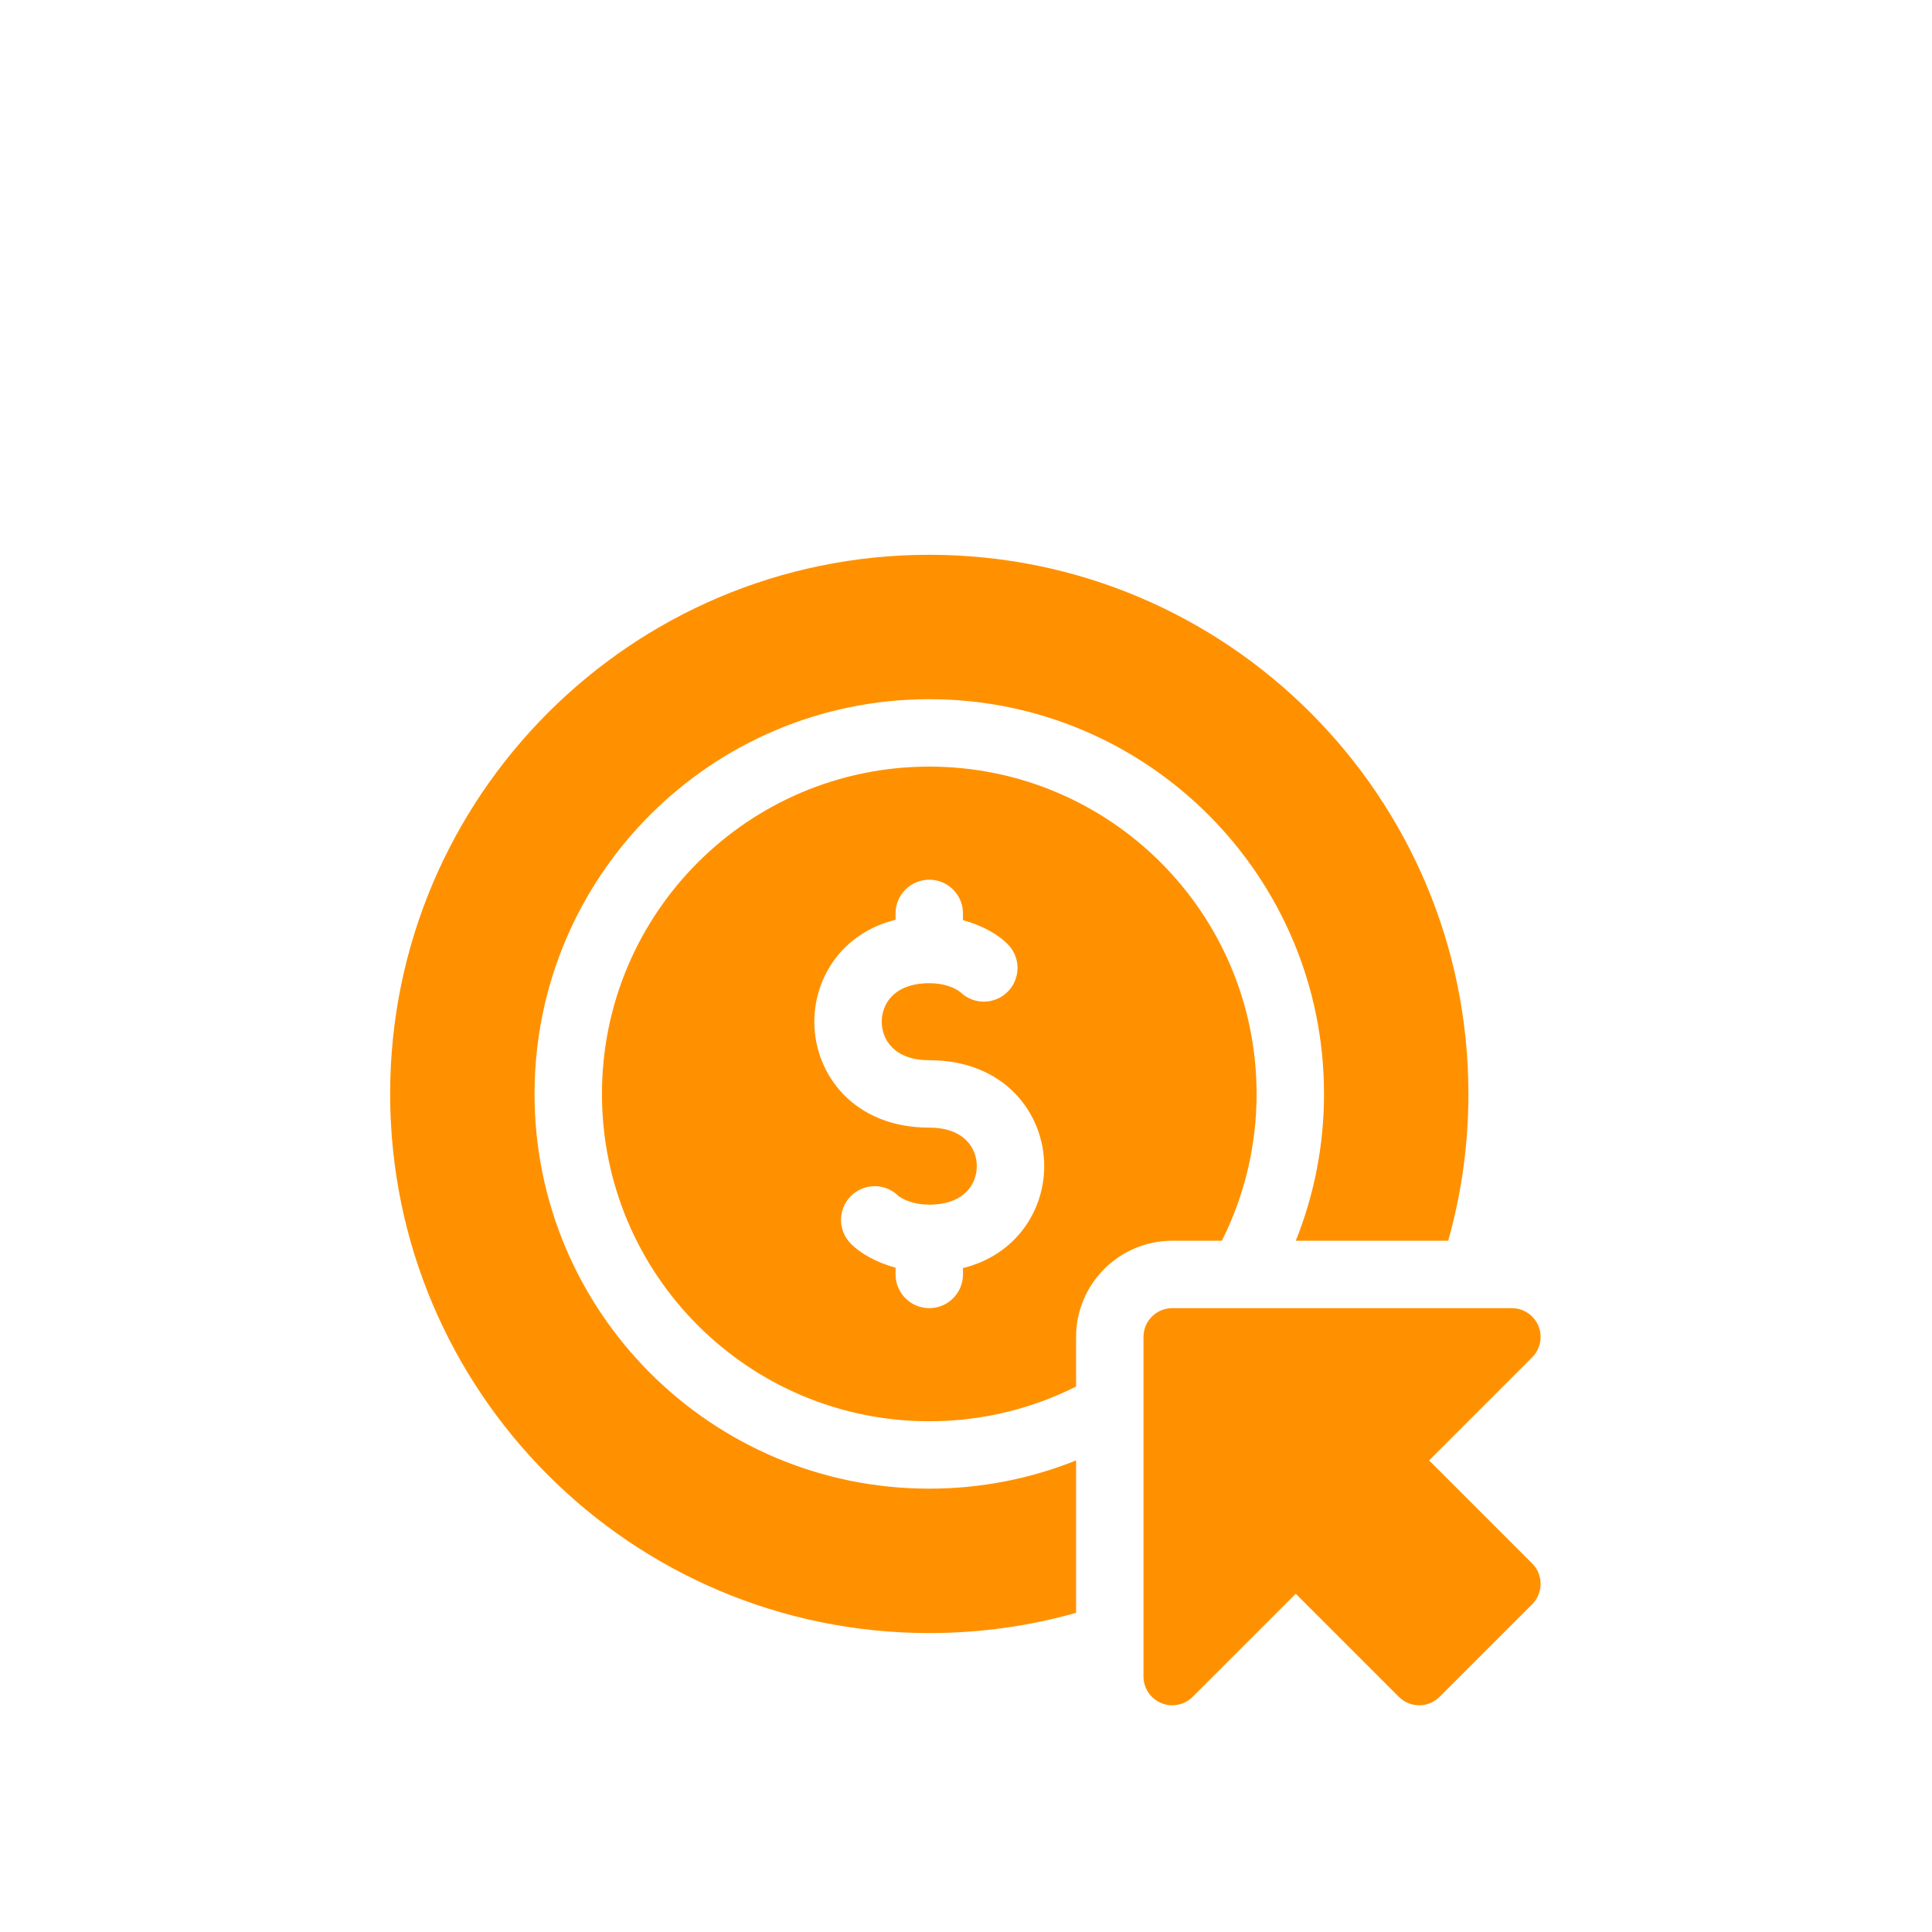
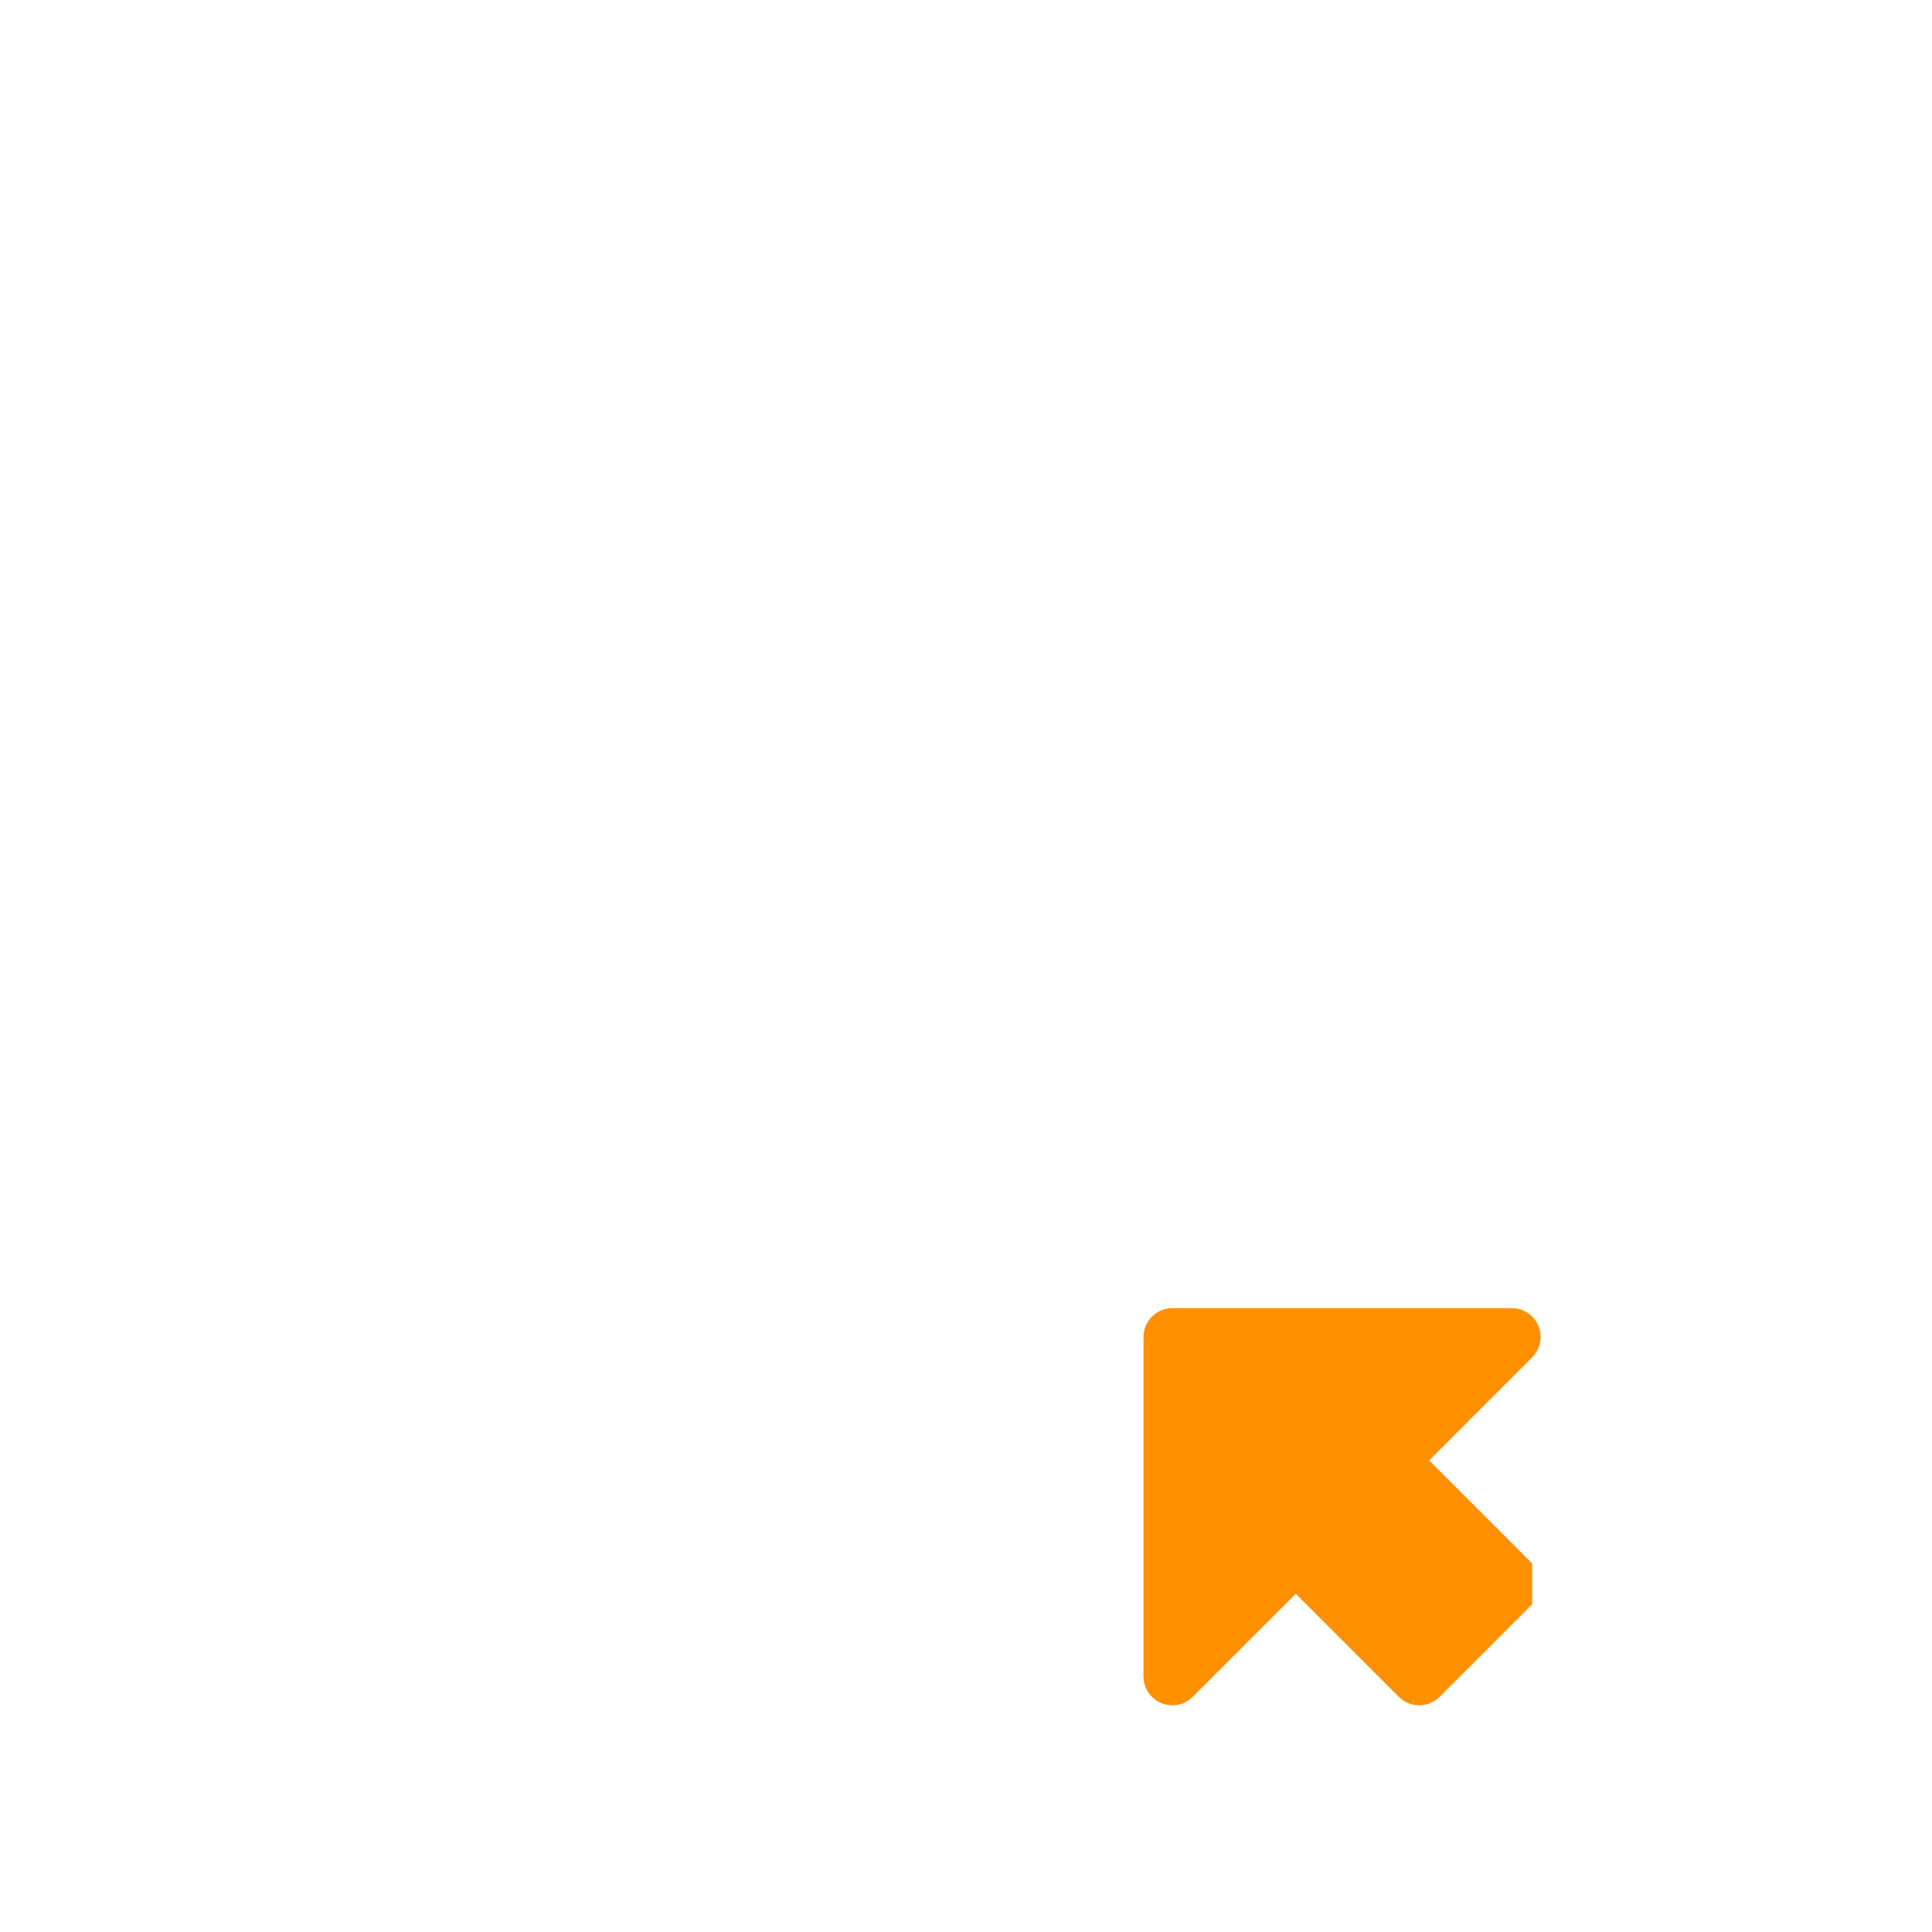
<svg xmlns="http://www.w3.org/2000/svg" width="576" height="576" viewBox="0 0 576 576" fill="none">
-   <path d="M159.369 326.139C159.369 261.144 212.058 208.455 277.053 208.455C342.048 208.455 394.737 261.144 394.737 326.139C394.737 341.609 391.746 356.378 386.322 369.908H431.757C435.686 355.993 437.791 341.312 437.791 326.139C437.79 237.367 365.826 165.402 277.052 165.402C188.279 165.402 116.314 237.367 116.314 326.139C116.314 414.912 188.279 486.877 277.052 486.877C292.225 486.877 306.906 484.772 320.821 480.843V435.408C307.29 440.833 292.521 443.823 277.052 443.823C212.057 443.824 159.369 391.134 159.369 326.139Z" fill="#FF9100" />
-   <path d="M364.287 369.908C370.905 356.743 374.636 341.878 374.636 326.14C374.636 272.245 330.946 228.553 277.05 228.553C223.154 228.553 179.465 272.244 179.465 326.139C179.465 380.034 223.156 423.725 277.051 423.725C292.789 423.725 307.655 419.994 320.819 413.376V398.596C320.819 382.777 333.688 369.908 349.507 369.908H364.287ZM287.099 378.062V379.956C287.099 385.506 282.6 390.005 277.051 390.005C271.501 390.005 267.002 385.506 267.002 379.956V377.934C260.96 376.321 256.362 373.479 253.8 370.917C249.812 367.057 249.708 360.695 253.568 356.708C257.428 352.72 263.787 352.619 267.774 356.479C267.9 356.589 270.924 359.145 277.051 359.145C287.509 359.145 291.22 352.962 291.22 347.667C291.22 342.372 287.509 336.189 277.051 336.189C254.554 336.189 242.783 320.304 242.783 304.612C242.783 291.455 251.064 278.166 267.002 274.216V272.322C267.002 266.772 271.501 262.273 277.051 262.273C282.6 262.273 287.099 266.772 287.099 272.322V274.344C293.142 275.957 297.739 278.798 300.301 281.361C304.289 285.22 304.393 291.583 300.533 295.57C296.673 299.558 290.314 299.659 286.327 295.799C286.201 295.689 283.177 293.133 277.051 293.133C266.592 293.133 262.881 299.316 262.881 304.611C262.881 309.906 266.592 316.089 277.051 316.089C299.547 316.089 311.318 331.974 311.318 347.666C311.318 360.824 303.037 374.112 287.099 378.062Z" fill="#FF9100" />
-   <path d="M456.799 466.134L426.067 435.403L456.798 404.671C459.255 402.214 459.99 398.52 458.661 395.309C457.331 392.098 454.199 390.006 450.724 390.006H349.507C344.762 390.006 340.916 393.852 340.916 398.596V499.814C340.916 503.288 343.009 506.42 346.219 507.75C349.429 509.079 353.124 508.344 355.581 505.888L386.312 475.156L417.044 505.888C420.398 509.243 425.838 509.243 429.193 505.888L456.798 478.283C460.153 474.929 460.153 469.489 456.799 466.134Z" fill="#FF9100" />
+   <path d="M456.799 466.134L426.067 435.403L456.798 404.671C459.255 402.214 459.99 398.52 458.661 395.309C457.331 392.098 454.199 390.006 450.724 390.006H349.507C344.762 390.006 340.916 393.852 340.916 398.596V499.814C340.916 503.288 343.009 506.42 346.219 507.75C349.429 509.079 353.124 508.344 355.581 505.888L386.312 475.156L417.044 505.888C420.398 509.243 425.838 509.243 429.193 505.888L456.798 478.283Z" fill="#FF9100" />
</svg>